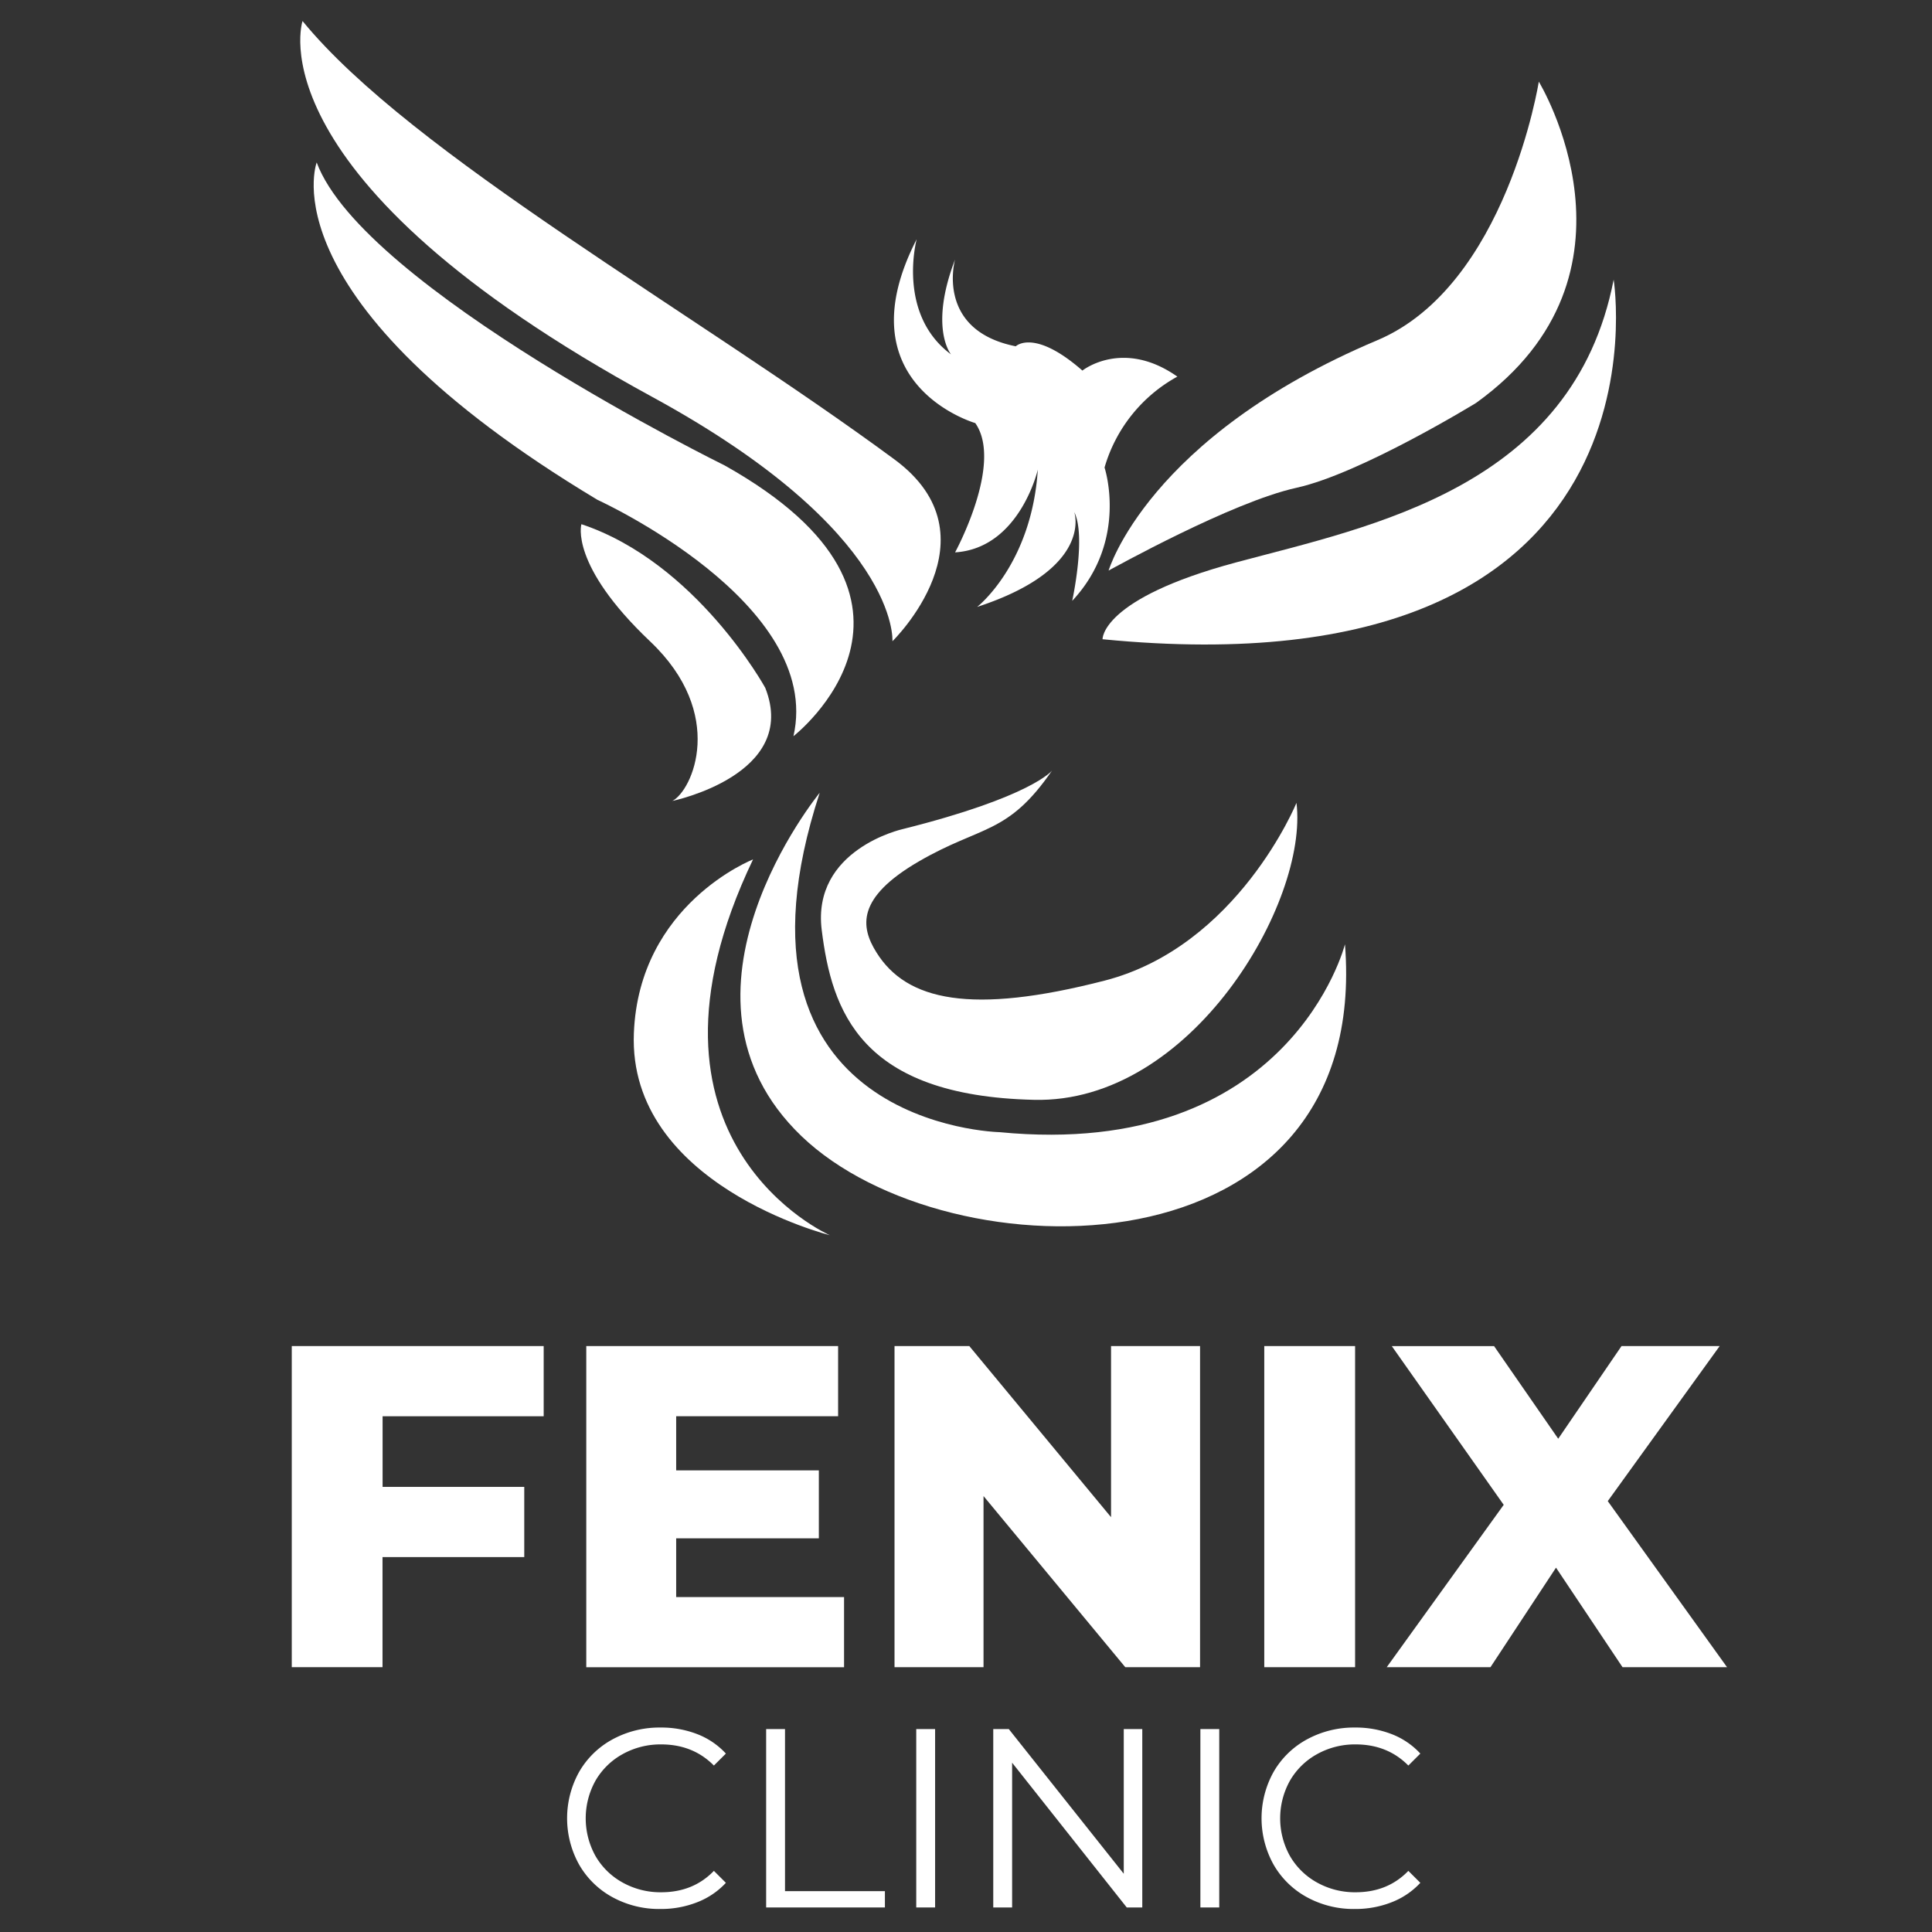
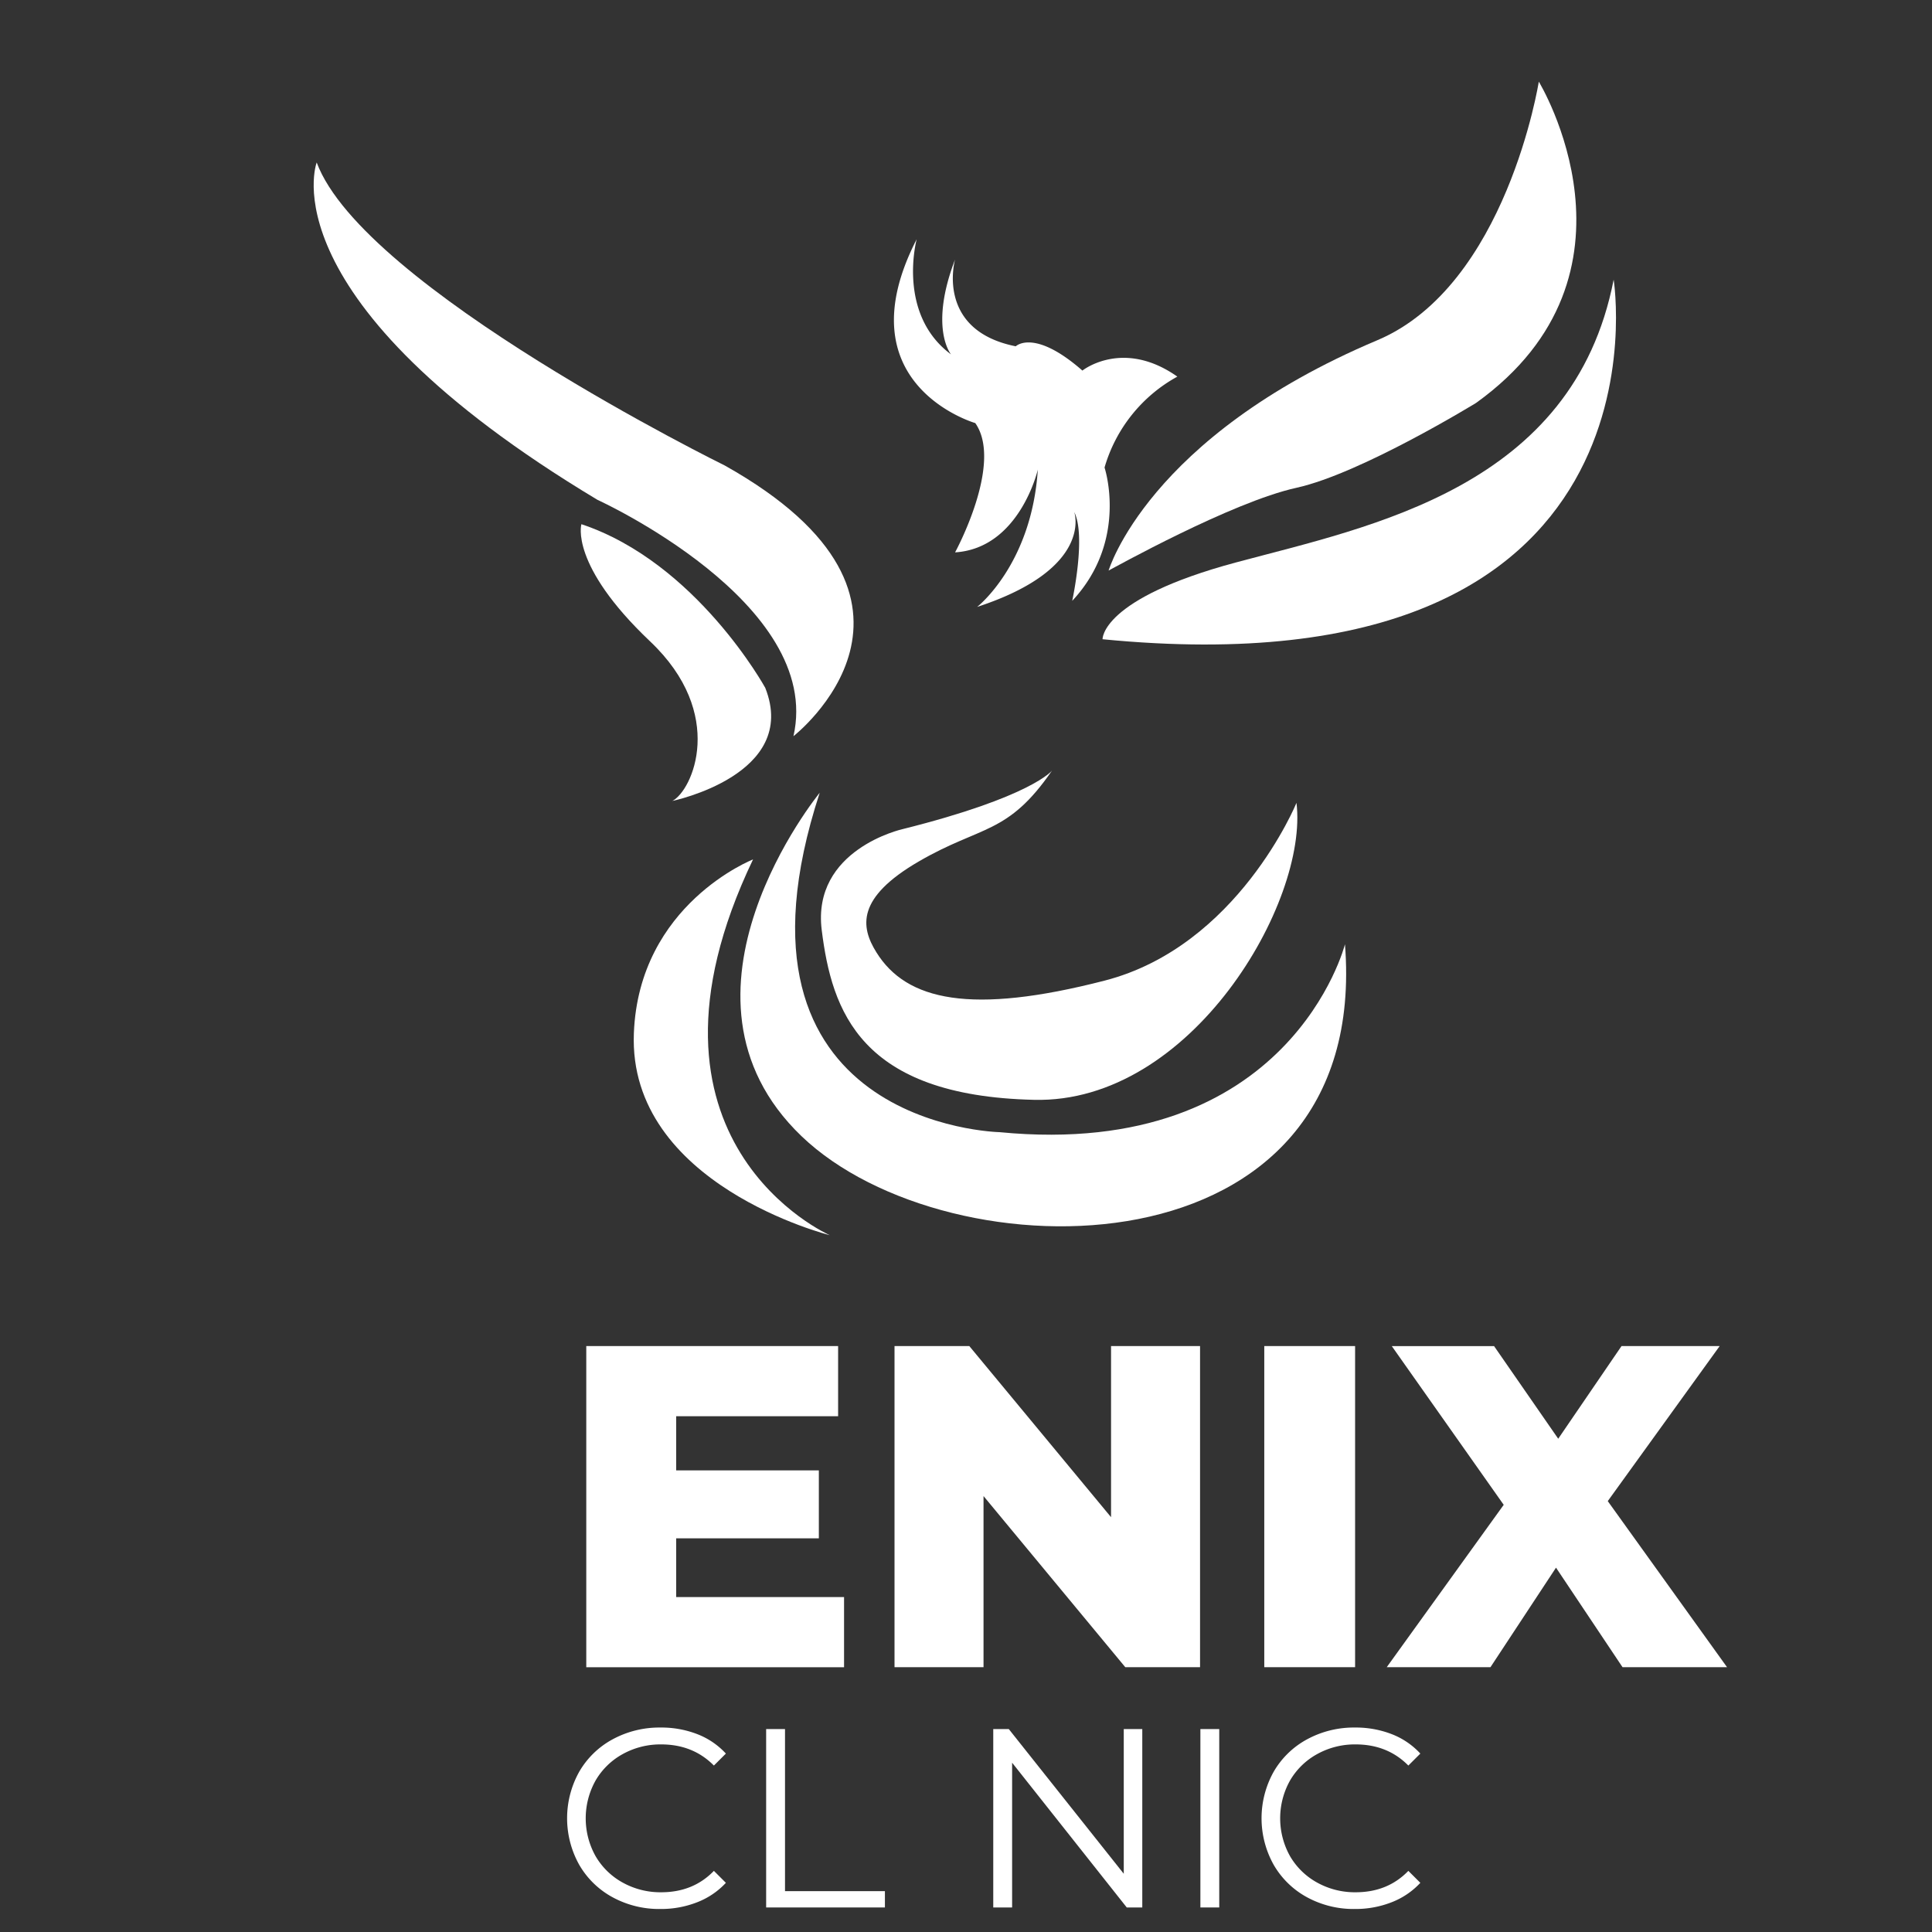
<svg xmlns="http://www.w3.org/2000/svg" id="Слой_1" data-name="Слой 1" viewBox="0 0 796 796">
  <rect x="0" y="0" width="796" height="796" fill="#333333" stroke="none" />
  <defs>
    <style>.cls-1{fill:#fff;}</style>
  </defs>
  <title>Fenix Logo wh</title>
  <path class="cls-1" d="M393.5,227.58s20-36.63,8.32-53.27c0,0-54.93-15.82-24.14-75.75,0,0-8.32,30.8,14.15,47.45,0,0-9.15-10.82,1.67-39.12,0,0-8.33,29.13,25,35.79,0,0,7.49-7.49,27.46,10,0,0,16.65-13.32,39.12,2.49a62.55,62.55,0,0,0-30,37.46s10,30-13.32,54.93c0,0,5.83-26.63.83-36.62,0,0,8.33,23.3-40,39.12,0,0,22.48-17.48,25-56.6C427.62,193.45,420.13,225.91,393.5,227.58Z" />
  <path class="cls-1" d="M456.75,235.07c0,.13,16-54.94,110.71-94.89C620.72,117.71,634,33.64,634,33.64s48.28,79.07-25.8,132.34c0,0-47.44,29.14-74.08,35S458.42,234.23,456.75,235.07Z" />
  <path class="cls-1" d="M454.26,263.37s-.83-16.65,54.93-31.63,139-30.8,155.65-116.53C664.84,115.21,692.31,286.67,454.26,263.37Z" />
-   <path class="cls-1" d="M367.69,264.2s44.15-43,.84-74.91C286.13,128.53,169.6,63.61,124.65,8.67c0,0-21.8,64.51,144,154.82C371,219.25,367.69,264.2,367.69,264.2Z" />
  <path class="cls-1" d="M326.91,303.32s71.43-55.59-28.3-111.53c0,0-149-73.25-168.13-124.85,0,0-21.64,56.59,115.69,139C246.17,205.94,339.4,248.38,326.91,303.32Z" />
  <path class="cls-1" d="M277,330s52.44-10.82,38.29-46.61c0,0-28.3-51.6-75.75-67.42,0,0-5,16.7,28.3,48.28C299.44,294.16,285.29,325.79,277,330Z" />
  <path class="cls-1" d="M341.89,508.91s-87.39-38.29-31.63-154.82c0,0-47,18.35-49.1,71.58C258.66,488.1,341.89,508.91,341.89,508.91Z" />
  <path class="cls-1" d="M337.73,326.62s-68.25,83.24-7.49,141.5,234.72,59.1,223.9-79.07c0,0-22.48,89.06-142.33,77.41C411.81,466.46,292.78,464,337.73,326.62Z" />
  <path class="cls-1" d="M433.45,317.47s-8.32,10.82-61.59,24.14c0,0-37.46,8.32-33.3,41.61s15.82,68.25,87.4,69.92c64.92,1.66,113.2-81.57,108.2-122.35,0,0-24.14,59.09-79.07,73.24s-81.57,8.33-94-11.65c-6.56-10.49-8.33-22.47,17.47-37.46S415.14,344.1,433.45,317.47Z" />
-   <path class="cls-1" d="M157.63,583.51v29.1H216v28.92h-58.4v45.36H120.21V554.59H224v28.92Z" />
  <path class="cls-1" d="M347.76,658v28.92H241.55V554.59H345.31v28.92H278.59v22.3h58.78v28H278.59V658Z" />
  <path class="cls-1" d="M494.43,554.59v132.3H463.62l-58.4-70.5v70.5H368.55V554.59h30.81l58.4,70.5v-70.5Z" />
  <path class="cls-1" d="M520.89,554.59h37.42v132.3H520.89Z" />
  <path class="cls-1" d="M668.49,686.89l-27.4-41-27,41H571.35L619.54,620l-46.11-65.39h42.14L642,592.77l26.08-38.18h40.44l-46.11,63.88,49.14,68.42Z" />
  <path class="cls-1" d="M252.4,781.69a35.29,35.29,0,0,1-13.76-13.39,39.28,39.28,0,0,1,0-38.32,35.22,35.22,0,0,1,13.81-13.39,40.41,40.41,0,0,1,19.74-4.83,40.9,40.9,0,0,1,15.12,2.73,31.34,31.34,0,0,1,11.76,8l-4.94,4.93q-8.61-8.71-21.73-8.71a32,32,0,0,0-15.86,4,29.11,29.11,0,0,0-11.18,10.92,31.91,31.91,0,0,0,0,31.08,29.11,29.11,0,0,0,11.18,10.92,32,32,0,0,0,15.86,4q13.23,0,21.73-8.82l4.94,4.93a31.73,31.73,0,0,1-11.82,8,40.68,40.68,0,0,1-15.17,2.78A40.07,40.07,0,0,1,252.4,781.69Z" />
  <path class="cls-1" d="M315.66,712.39h7.77v66.78h41.16v6.72H315.66Z" />
-   <path class="cls-1" d="M377.5,712.39h7.77v73.5H377.5Z" />
  <path class="cls-1" d="M470.63,712.39v73.5h-6.4L417,726.25v59.64h-7.77v-73.5h6.4L463,772V712.39Z" />
  <path class="cls-1" d="M494.57,712.39h7.77v73.5h-7.77Z" />
  <path class="cls-1" d="M538.51,781.69a35.33,35.33,0,0,1-13.75-13.39,39.28,39.28,0,0,1,0-38.32,35.22,35.22,0,0,1,13.81-13.39,40.41,40.41,0,0,1,19.74-4.83,40.9,40.9,0,0,1,15.12,2.73,31.34,31.34,0,0,1,11.76,8l-4.94,4.93q-8.61-8.71-21.73-8.71a32,32,0,0,0-15.86,4,29.11,29.11,0,0,0-11.18,10.92,31.91,31.91,0,0,0,0,31.08,29.11,29.11,0,0,0,11.18,10.92,32,32,0,0,0,15.86,4q13.23,0,21.73-8.82l4.94,4.93a31.73,31.73,0,0,1-11.82,8,40.68,40.68,0,0,1-15.17,2.78A40.14,40.14,0,0,1,538.51,781.69Z" />
</svg>